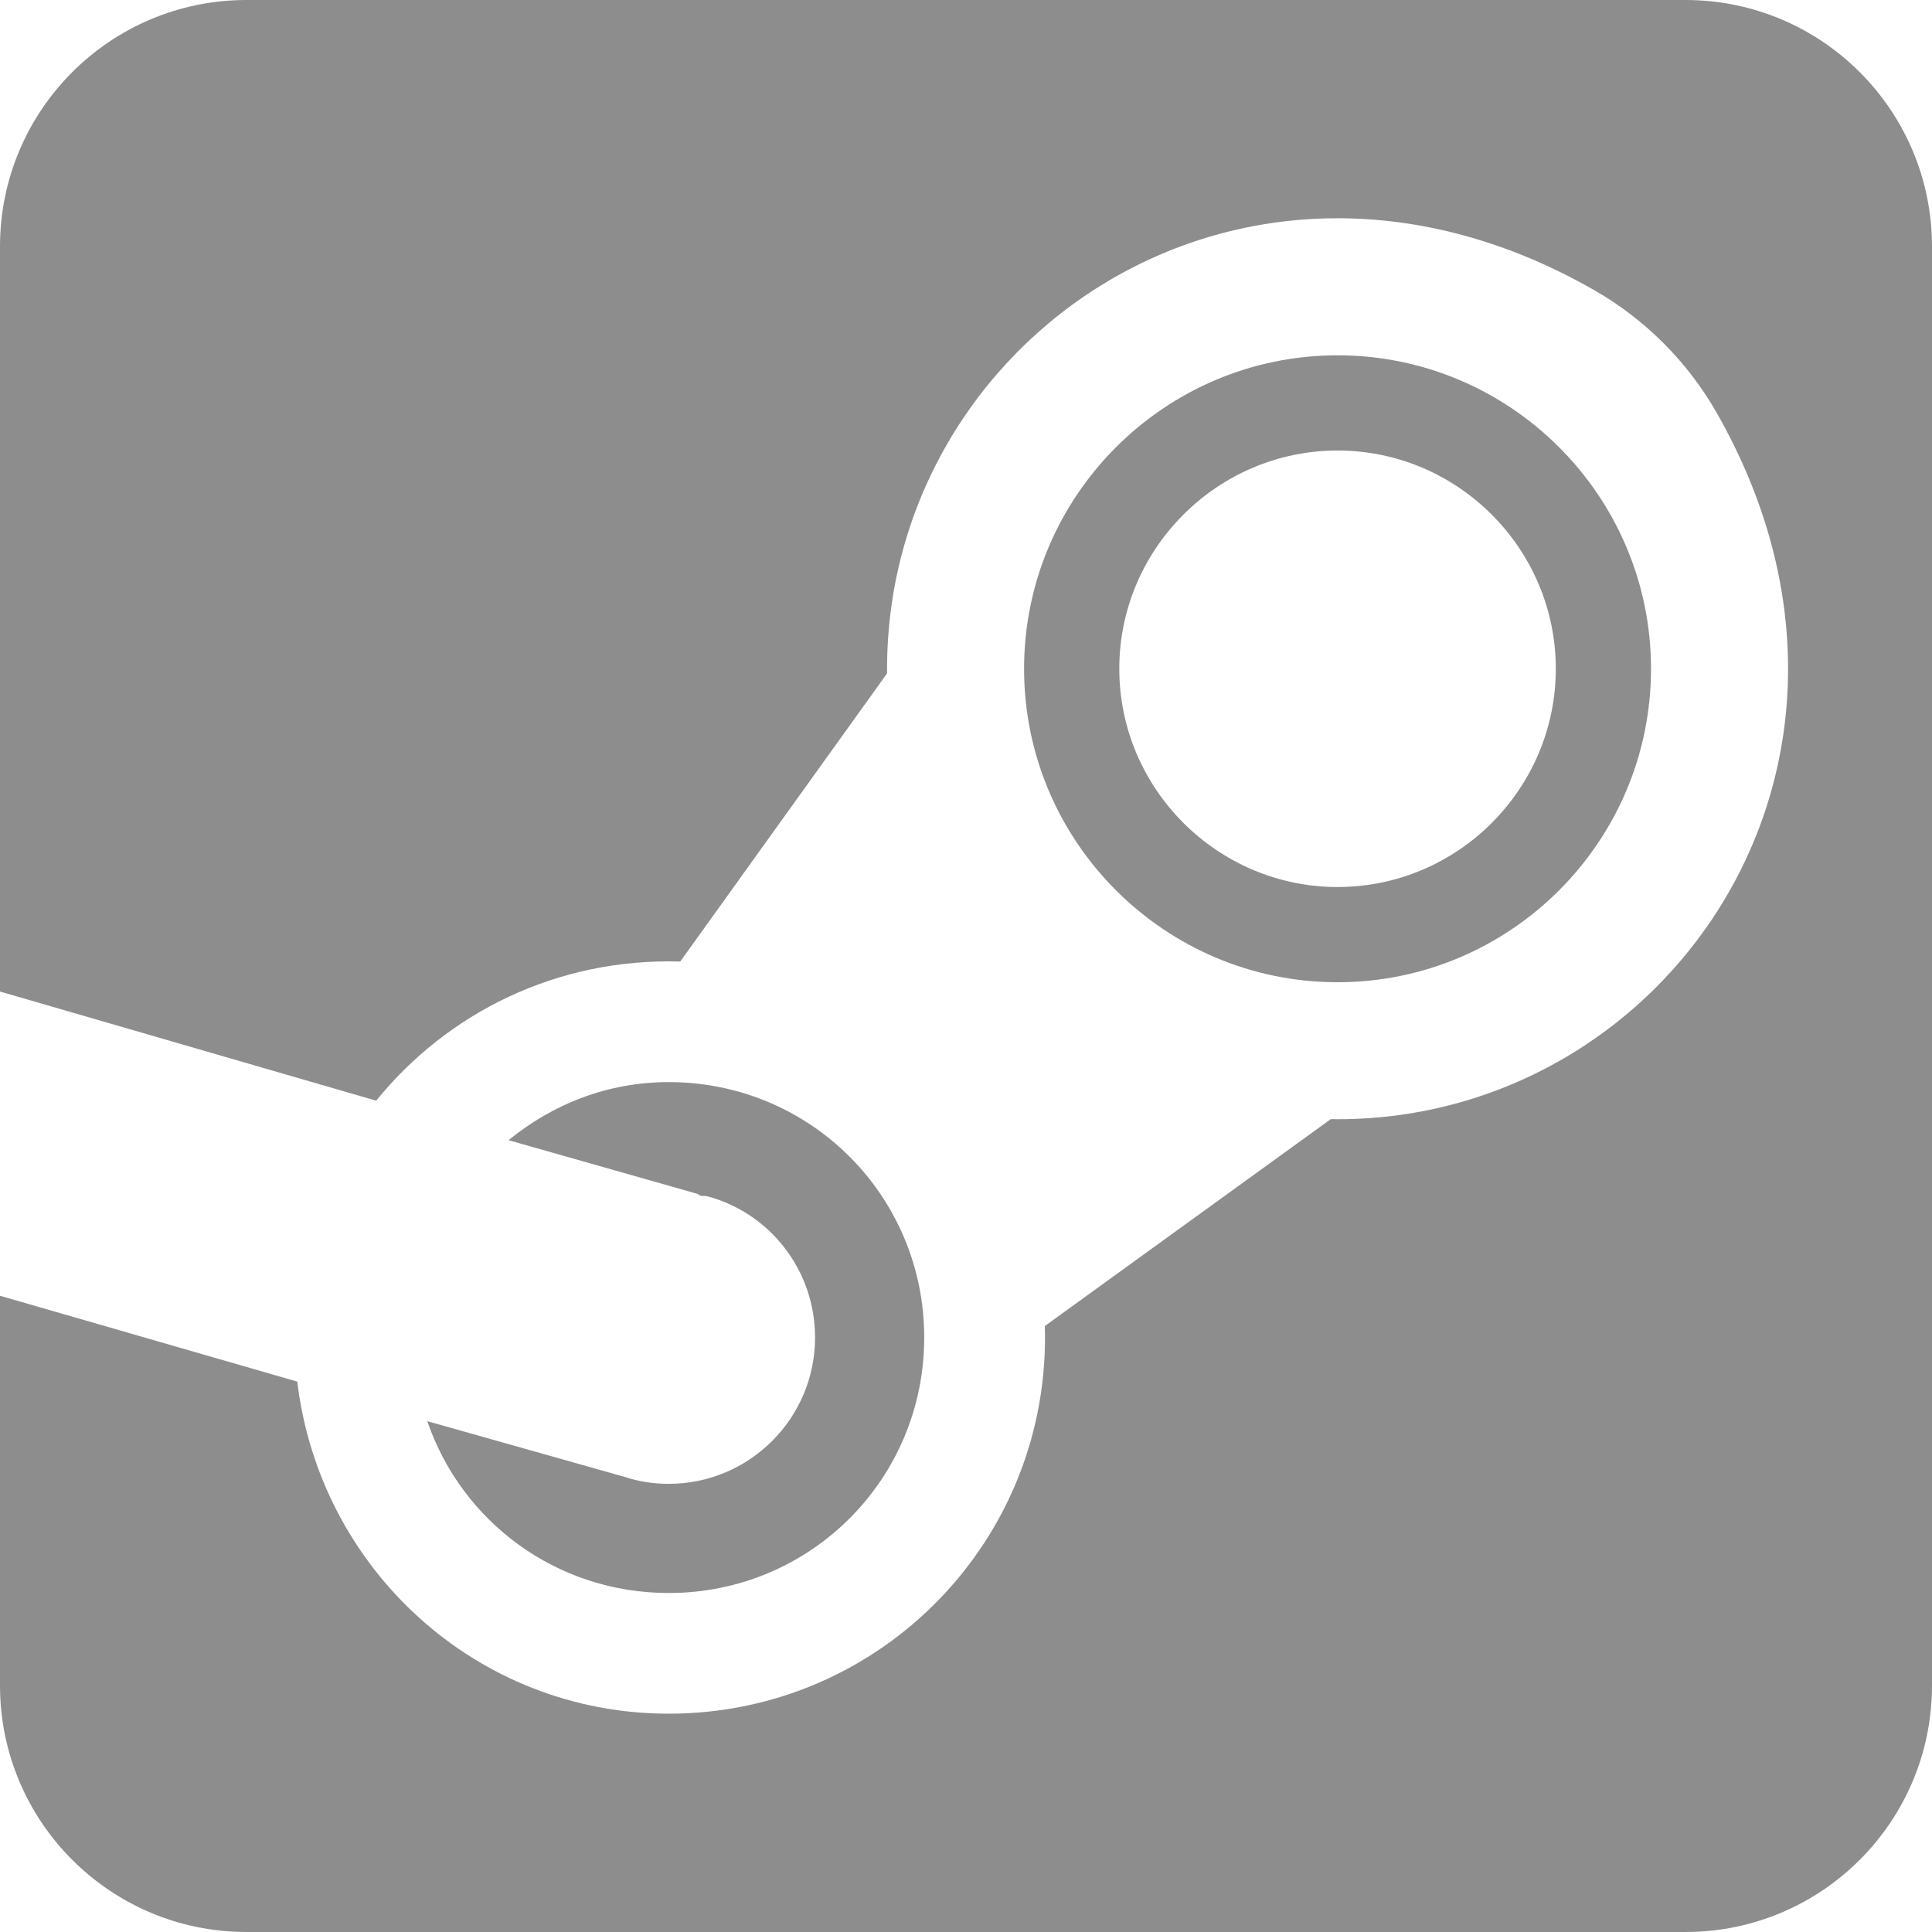
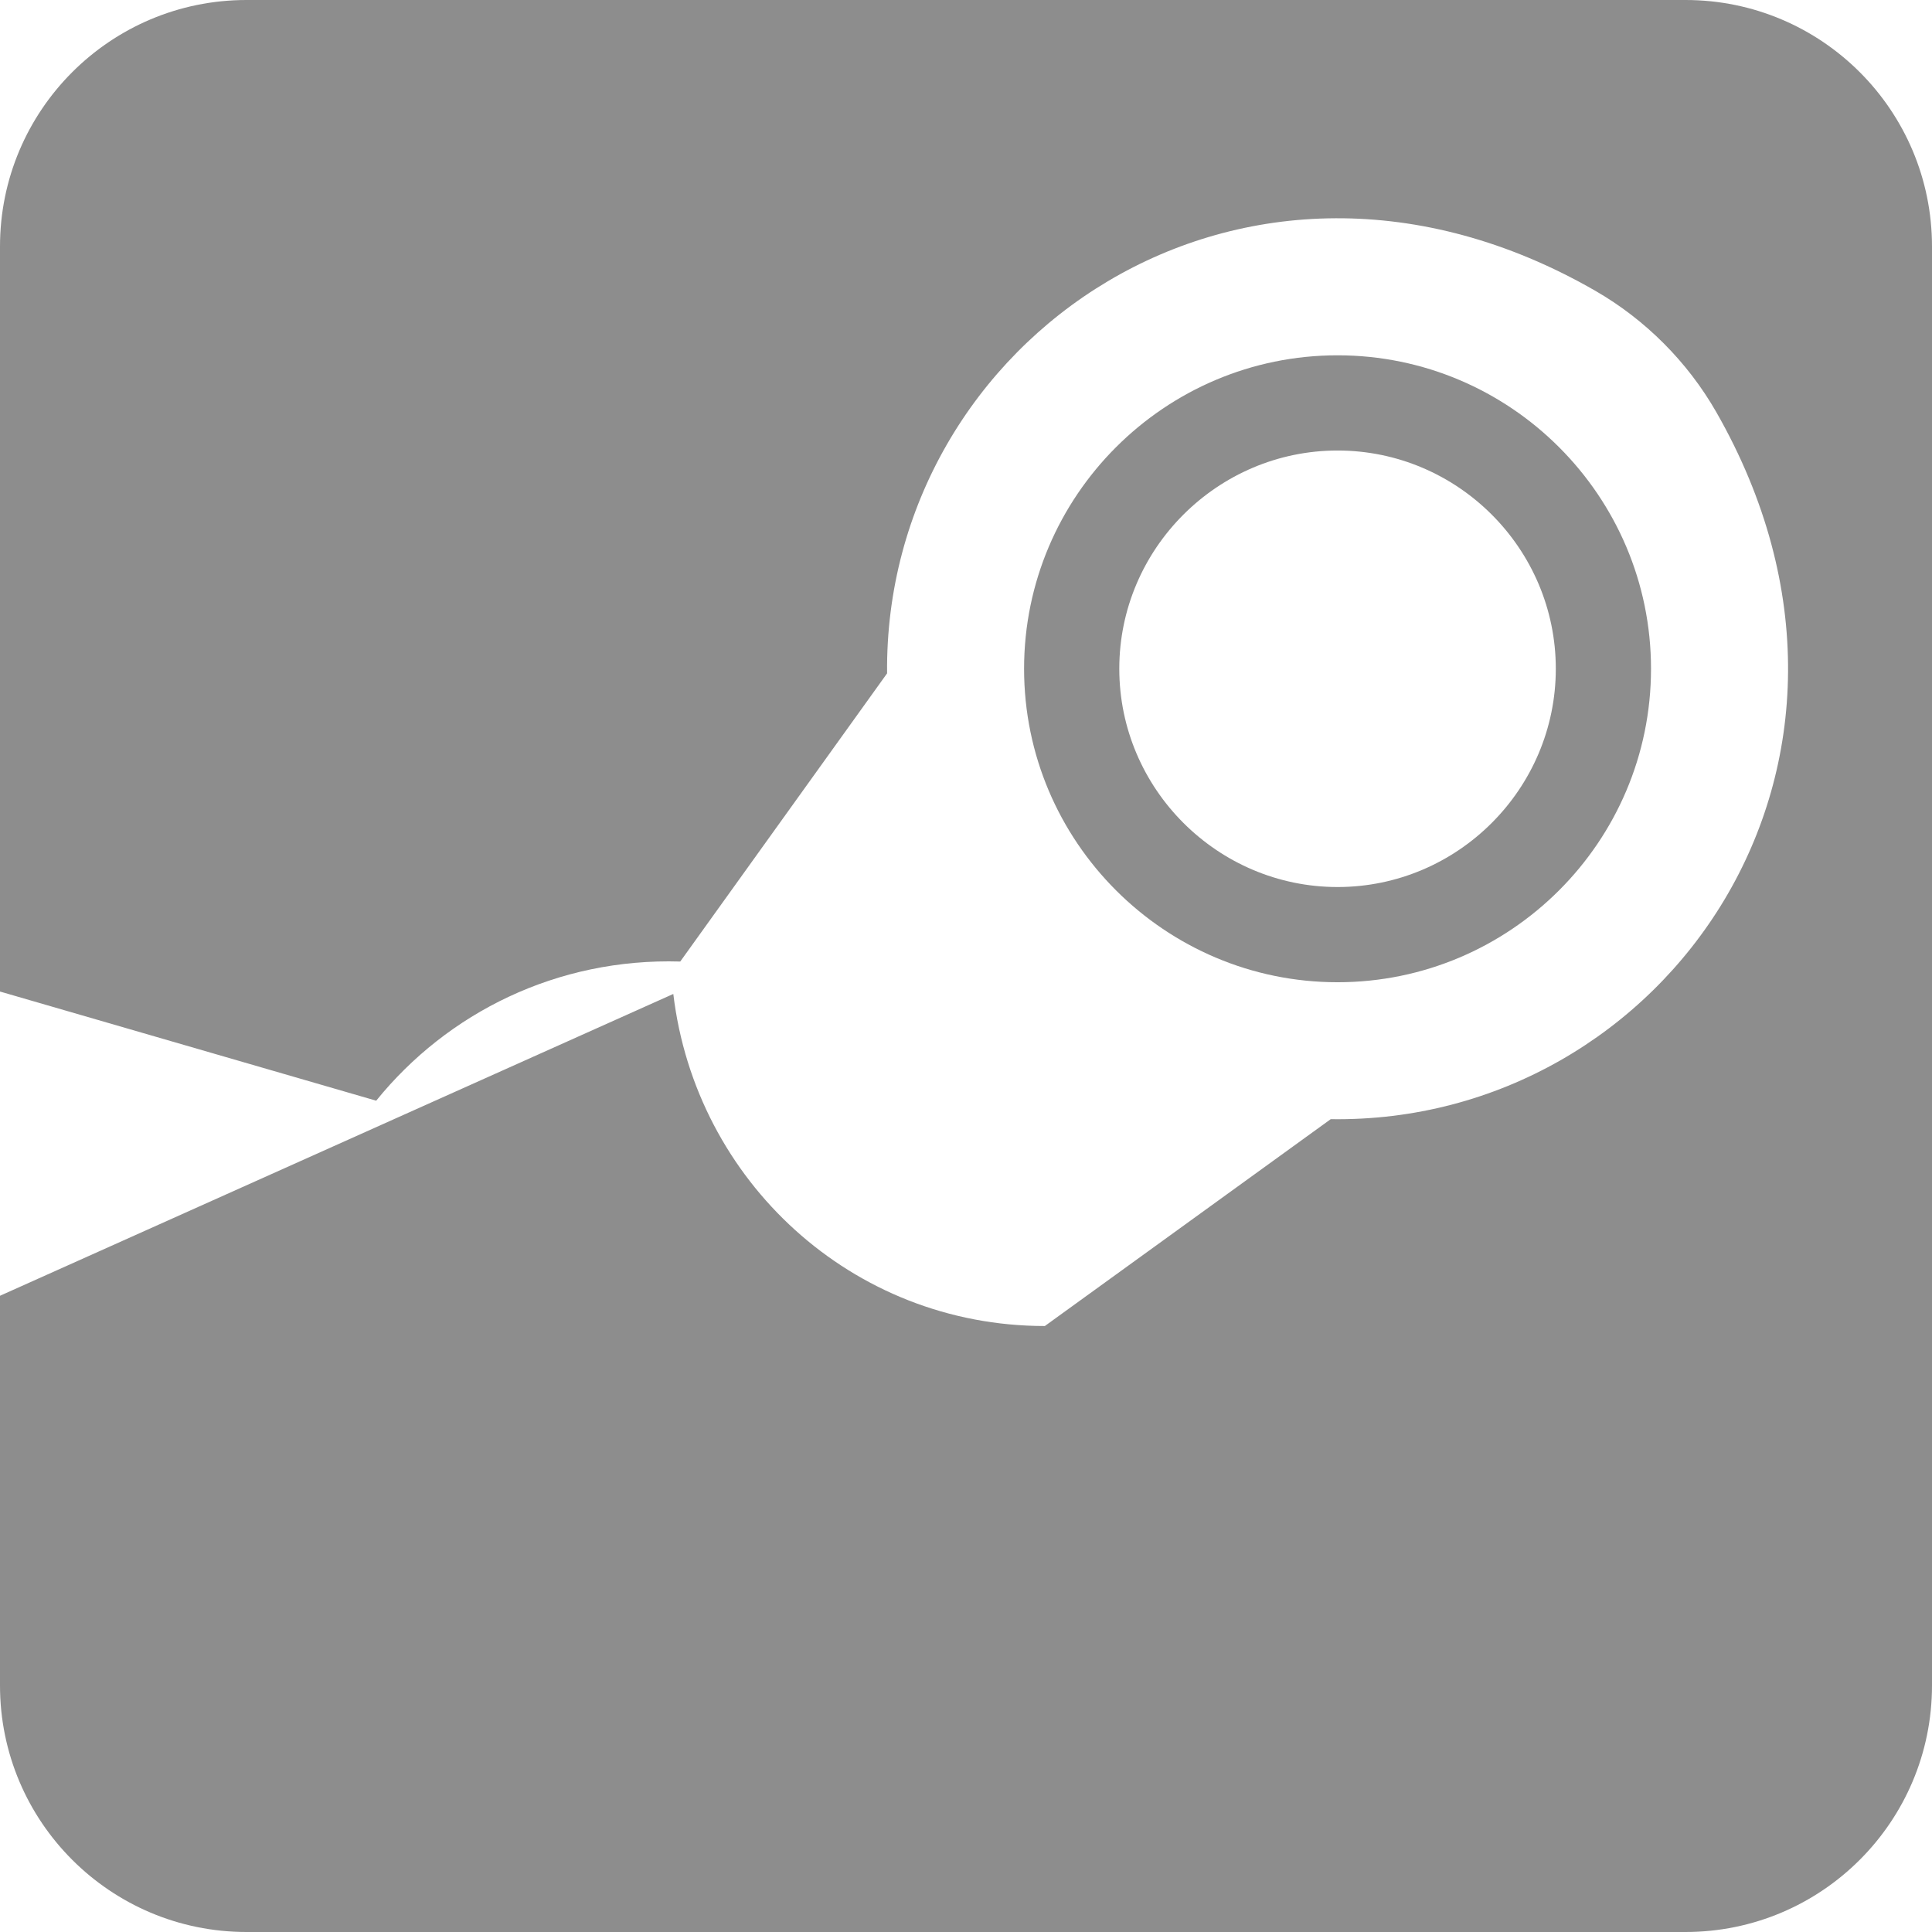
<svg xmlns="http://www.w3.org/2000/svg" version="1.1" id="Layer_1" x="0px" y="0px" viewBox="0 0 32 32" style="enable-background:new 0 0 32 32;" xml:space="preserve">
-   <path style="fill:#8D8D8D;" d="M27.917,0H4.083C1.828,0,0,1.828,0,4.083v12.34l6.231,1.808c1.181-1.459,2.997-2.365,5.036-2.305  l3.426-4.773c-0.055-5.519,5.9-9.69,11.728-6.338c0.831,0.478,1.531,1.18,2.007,2.012c3.335,5.835-0.848,11.793-6.387,11.71  c0,0-4.735,3.426-4.735,3.426c0.105,3.534-2.718,6.421-6.228,6.421c-3.192,0-5.784-2.404-6.154-5.5L0,21.462v6.455  C0,30.172,1.828,32,4.083,32h23.833C30.172,32,32,30.172,32,27.917V4.083C32,1.828,30.172,0,27.917,0z" />
-   <path style="fill:#8D8D8D;" d="M11.077,24.577c-0.255,0-0.5-0.038-0.731-0.115l-3.269-0.923c0.572,1.668,2.139,2.846,4,2.846  c2.346,0,4.231-1.885,4.231-4.231c0-2.346-1.885-4.231-4.231-4.231c-1.014,0-1.923,0.365-2.654,0.962l3.115,0.885  c0.024,0.005,0.053,0.034,0.077,0.038h0.077c1.048,0.269,1.808,1.221,1.808,2.346C13.5,23.49,12.413,24.577,11.077,24.577z" />
+   <path style="fill:#8D8D8D;" d="M27.917,0H4.083C1.828,0,0,1.828,0,4.083v12.34l6.231,1.808c1.181-1.459,2.997-2.365,5.036-2.305  l3.426-4.773c-0.055-5.519,5.9-9.69,11.728-6.338c0.831,0.478,1.531,1.18,2.007,2.012c3.335,5.835-0.848,11.793-6.387,11.71  c0,0-4.735,3.426-4.735,3.426c-3.192,0-5.784-2.404-6.154-5.5L0,21.462v6.455  C0,30.172,1.828,32,4.083,32h23.833C30.172,32,32,30.172,32,27.917V4.083C32,1.828,30.172,0,27.917,0z" />
  <path style="fill:#8D8D8D;" d="M22.154,16.269c2.861,0,5.192-2.327,5.192-5.192c0-2.865-2.332-5.192-5.192-5.192  c-2.861,0-5.192,2.327-5.192,5.192C16.962,13.942,19.293,16.269,22.154,16.269z M22.154,7.462c1.99,0,3.615,1.625,3.615,3.615  c0,1.99-1.625,3.615-3.615,3.615c-1.986,0-3.615-1.625-3.615-3.615C18.538,9.087,20.168,7.462,22.154,7.462z" />
</svg>